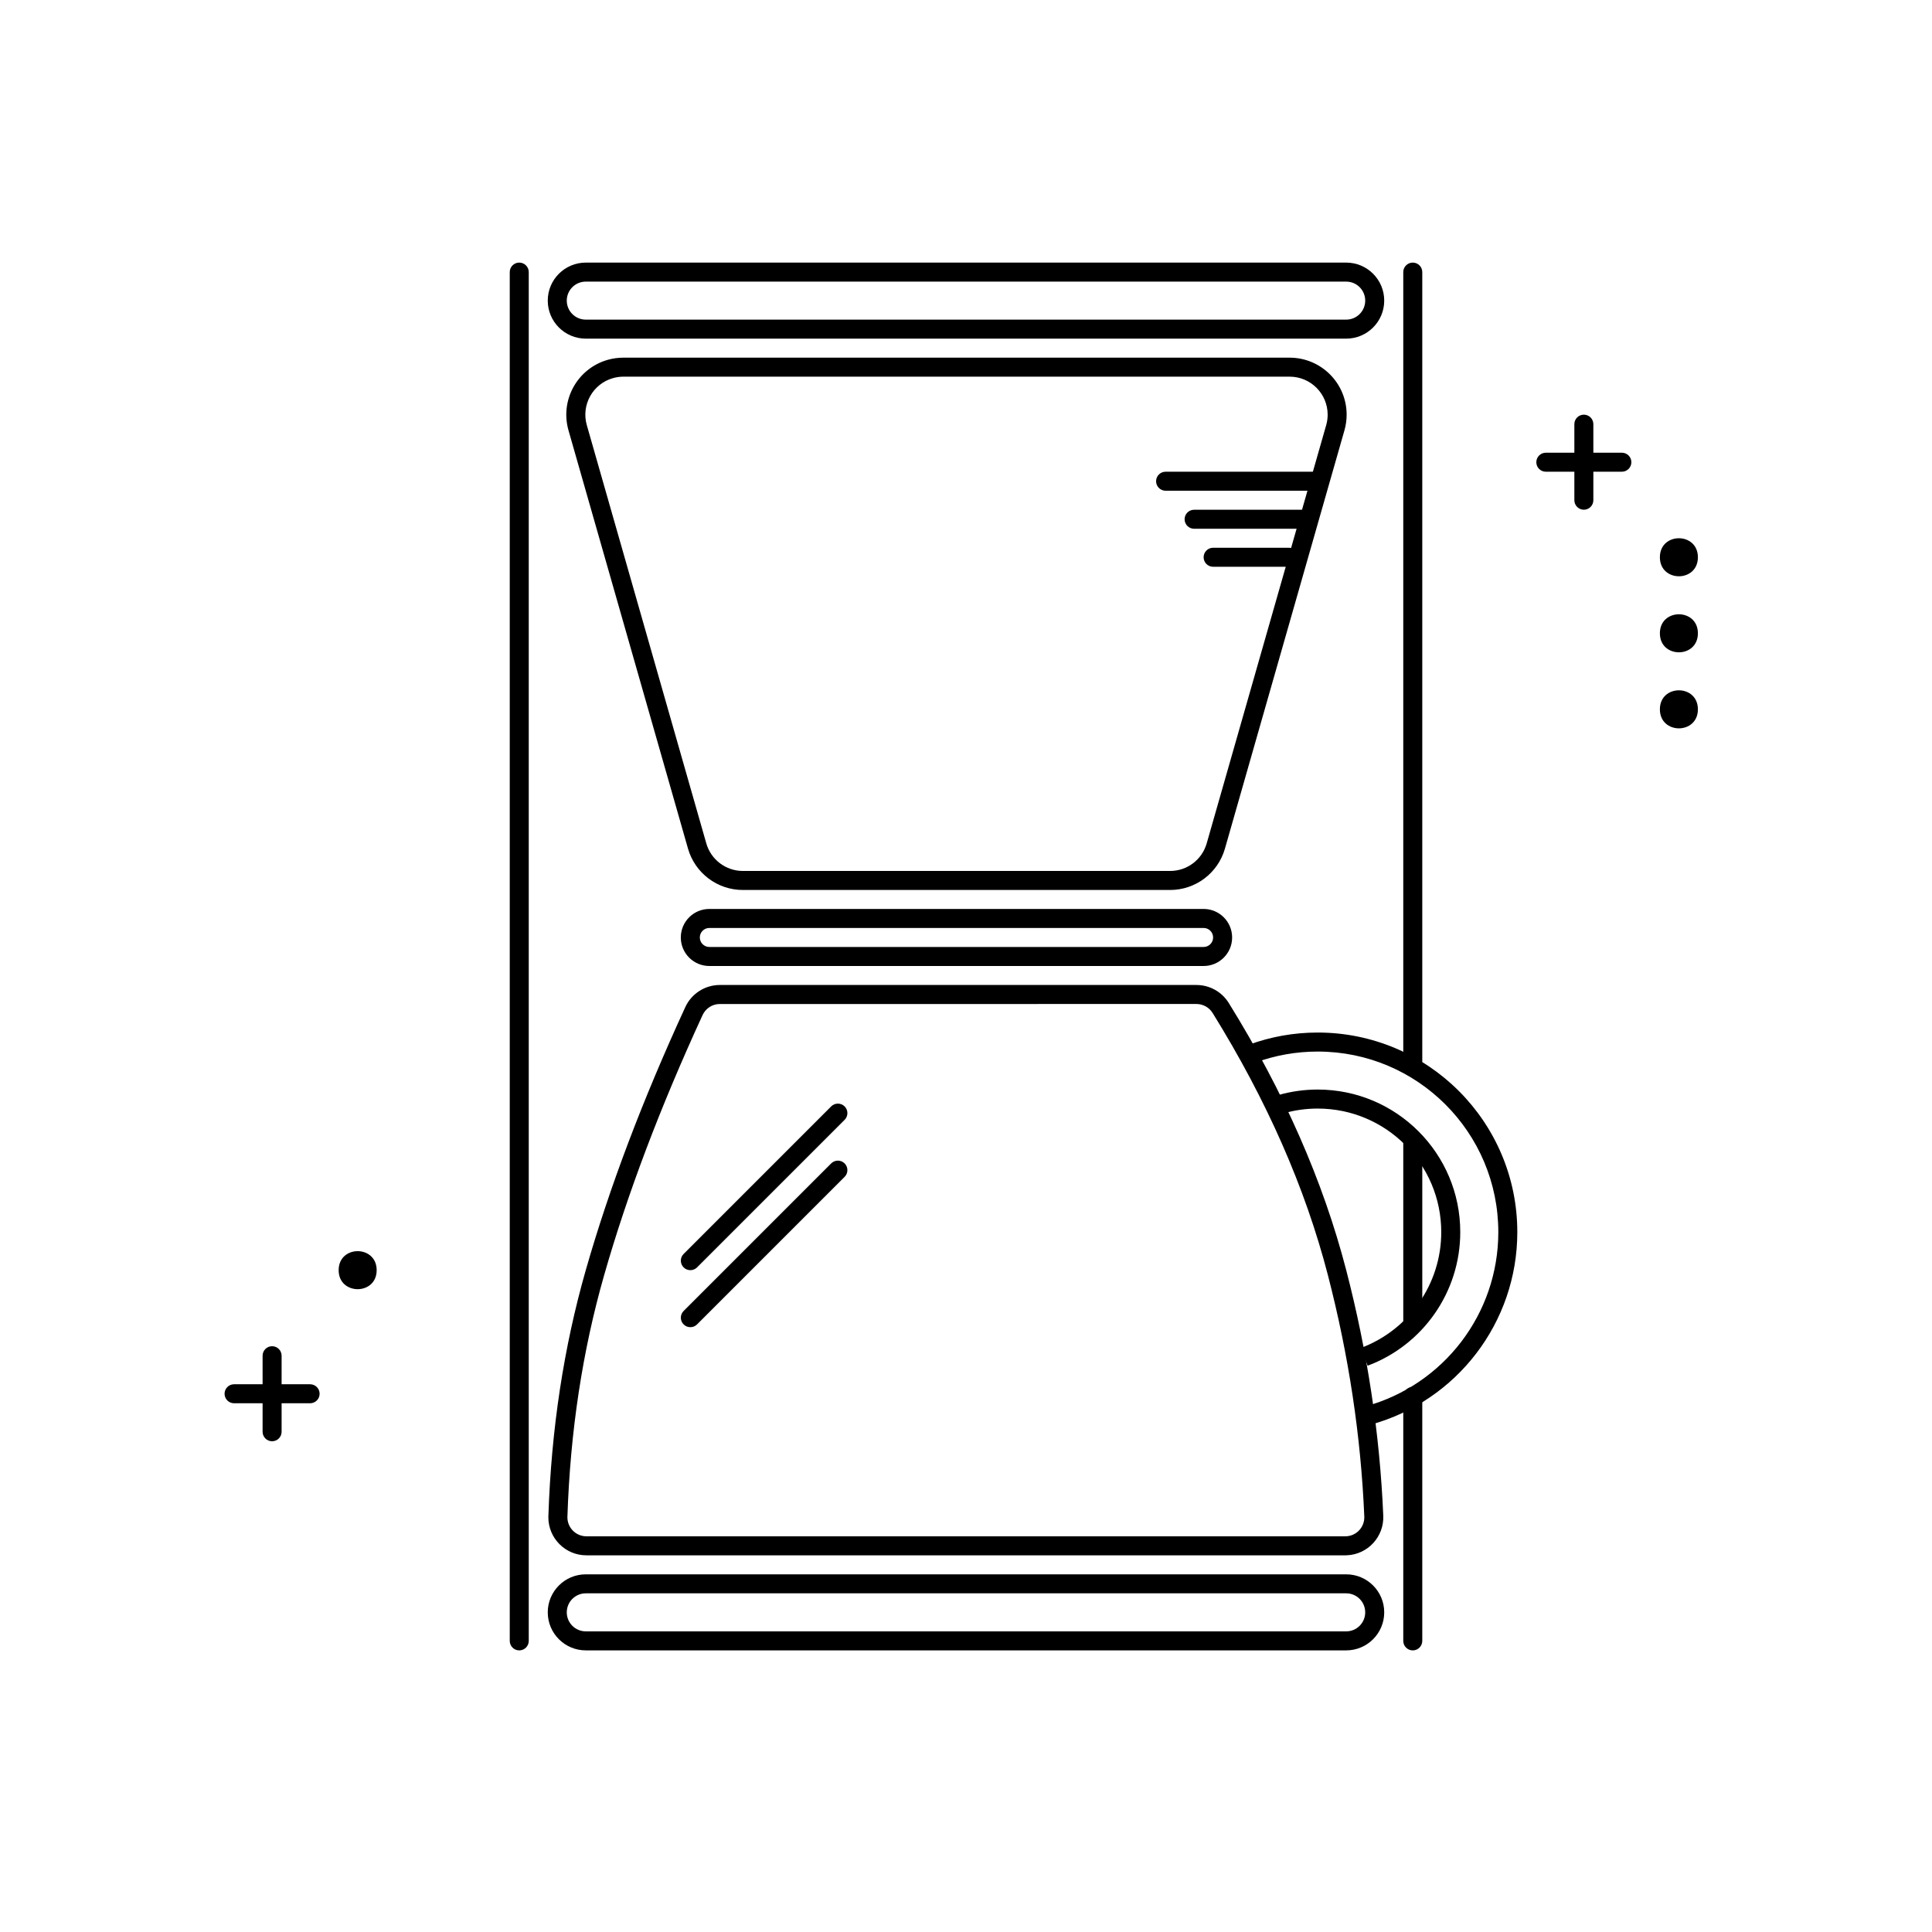
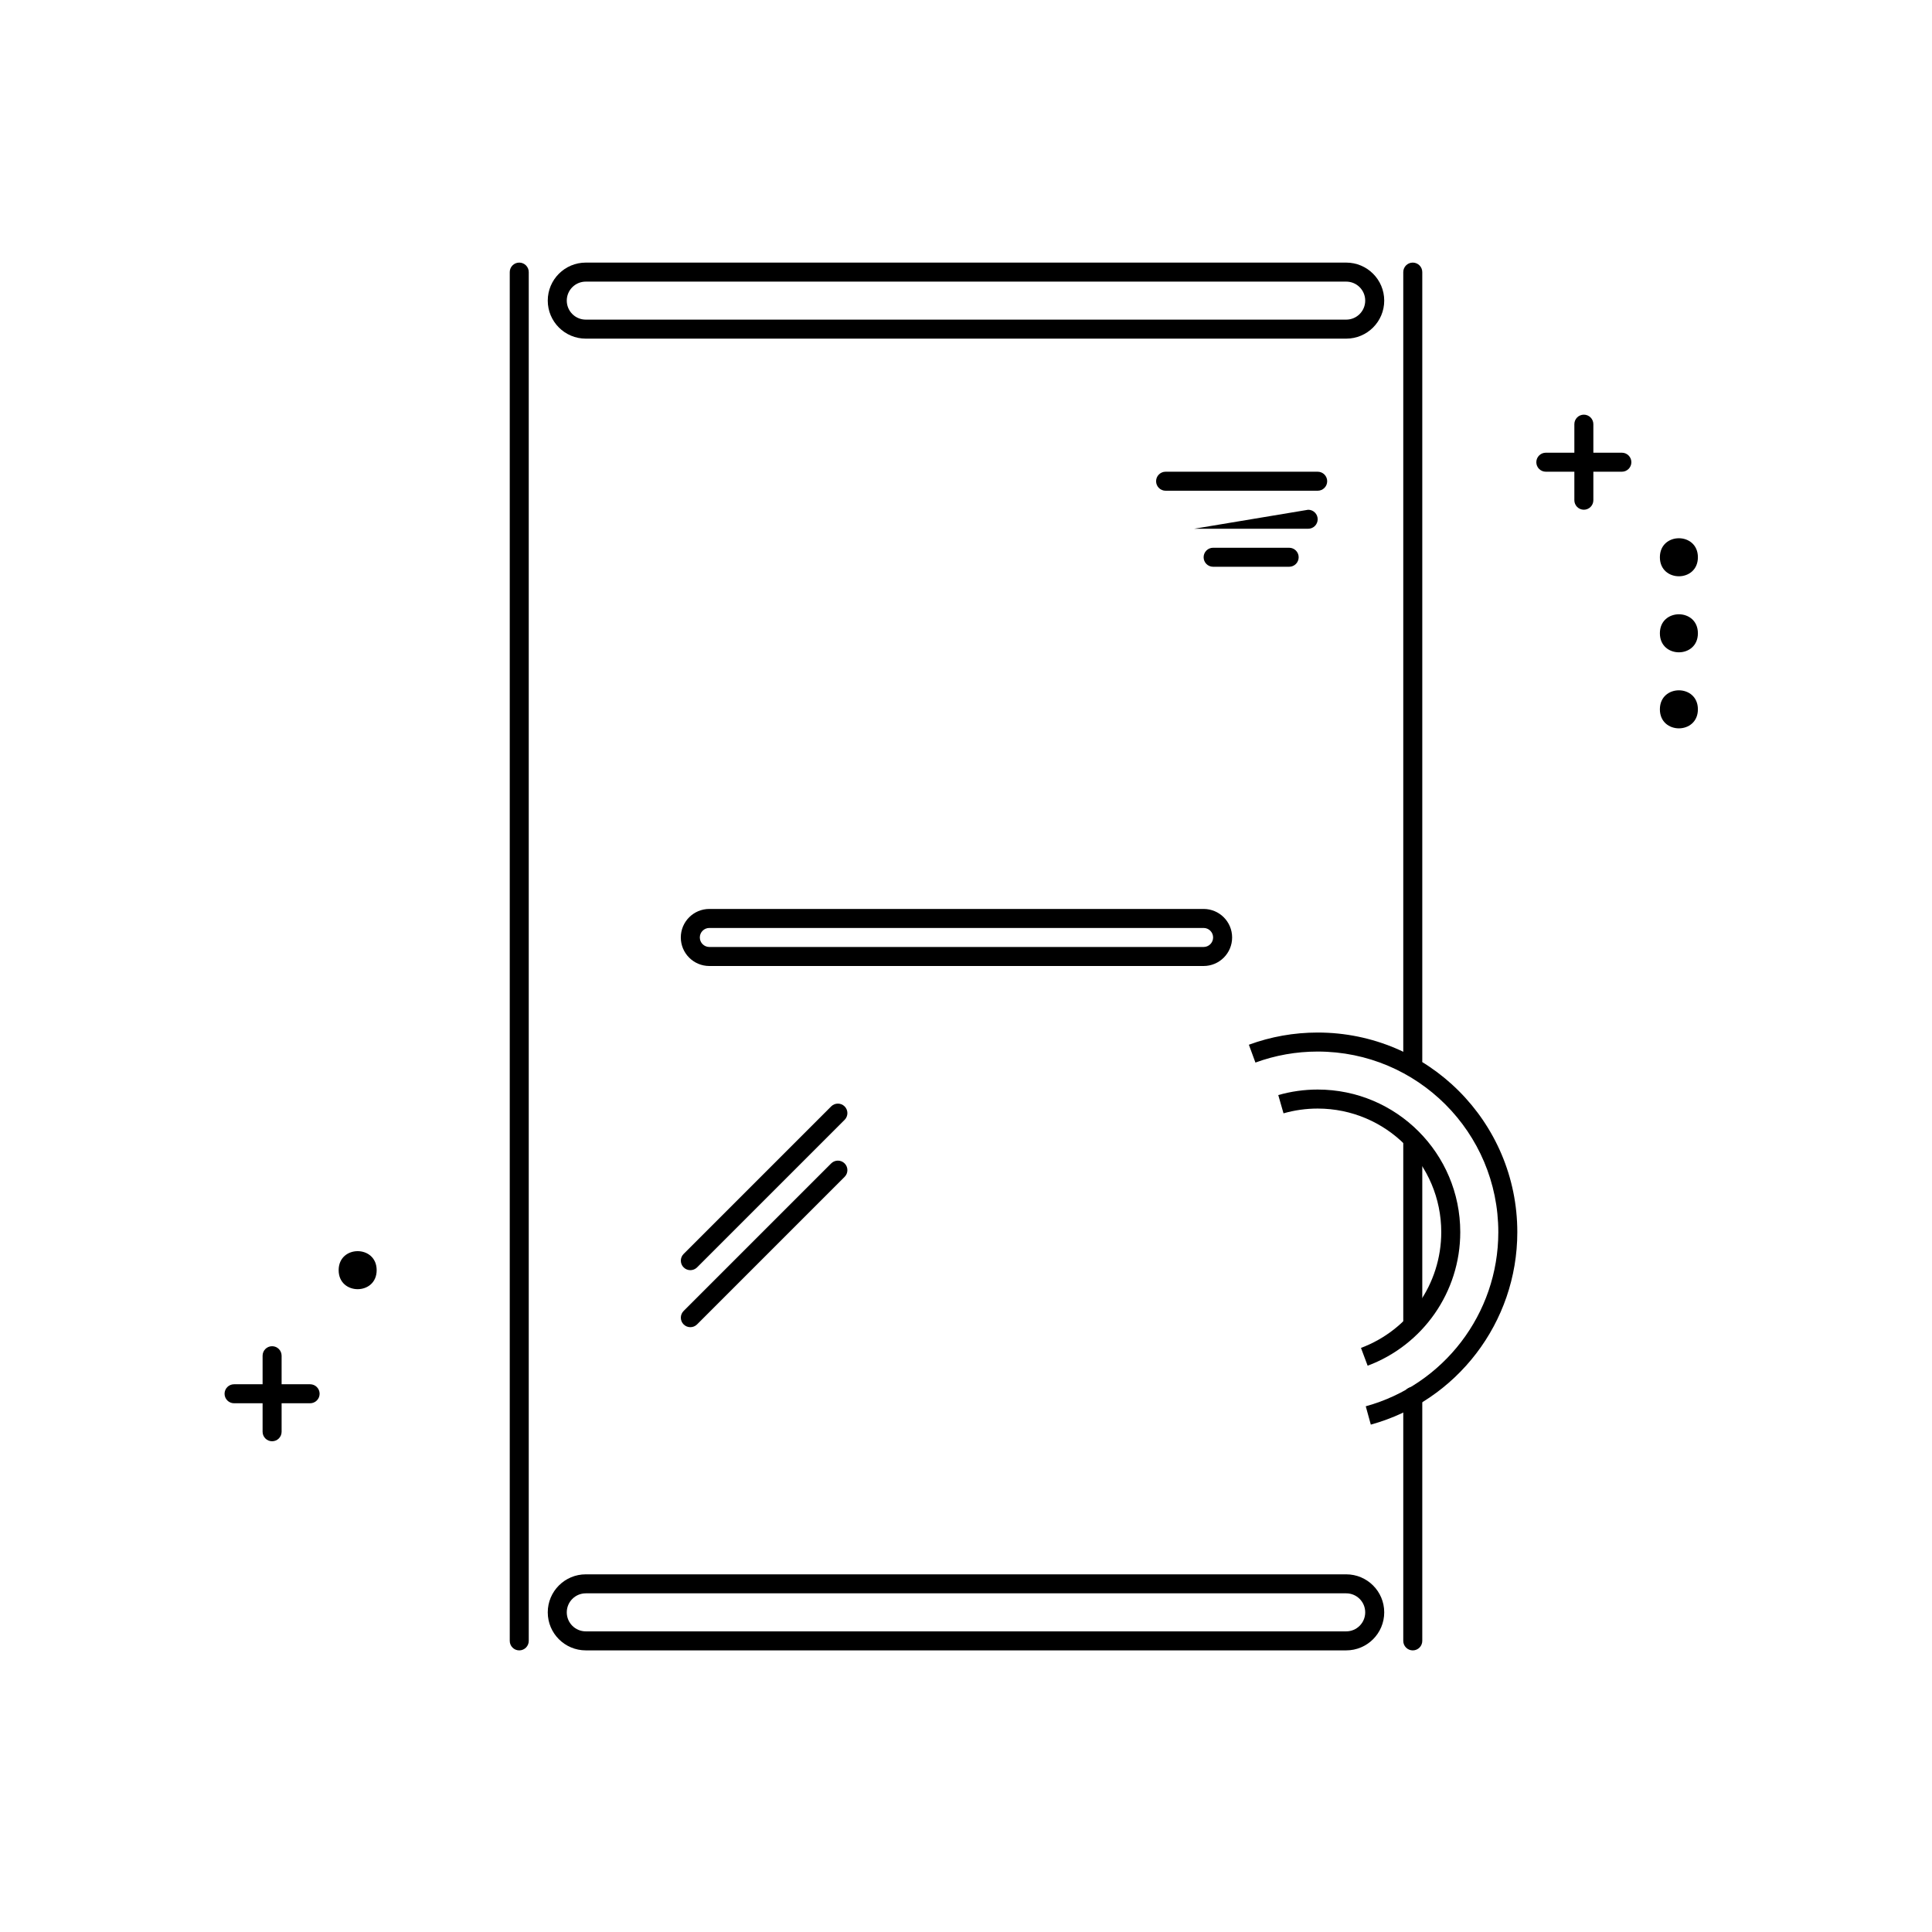
<svg xmlns="http://www.w3.org/2000/svg" fill="#000000" width="800px" height="800px" version="1.1" viewBox="144 144 512 512">
  <g>
-     <path d="m309.2 243.82c-0.938 0-1.871 0.133-2.769 0.391-5.352 1.527-8.449 7.106-6.922 12.453l31.668 110.84c1.238 4.324 5.191 7.309 9.691 7.309h113.23c4.5 0 8.453-2.984 9.688-7.309l31.668-110.84c0.258-0.898 0.387-1.832 0.387-2.766 0-5.566-4.512-10.078-10.074-10.078zm0-5.035h176.56c8.348 0 15.113 6.766 15.113 15.113 0 1.402-0.195 2.801-0.582 4.152l-31.668 110.84c-1.852 6.488-7.785 10.965-14.531 10.965h-113.23c-6.75 0-12.68-4.477-14.535-10.965l-31.668-110.84c-2.293-8.027 2.356-16.395 10.383-18.688 1.348-0.383 2.746-0.578 4.152-0.578z" />
    <path d="m331.98 389.92c-1.391 0-2.519 1.129-2.519 2.519s1.129 2.519 2.519 2.519h130.99c1.391 0 2.516-1.129 2.516-2.519s-1.125-2.519-2.516-2.519zm0-5.039h130.99c4.172 0 7.555 3.387 7.555 7.559s-3.383 7.559-7.555 7.559h-130.99c-4.176 0-7.559-3.387-7.559-7.559s3.383-7.559 7.559-7.559z" />
    <path d="m507.28 521.54-1.34-4.859c20.594-5.668 35.129-24.473 35.129-46.148 0-26.434-21.43-47.859-47.863-47.859-5.703 0-11.266 0.996-16.504 2.918l-1.738-4.727c5.793-2.129 11.941-3.231 18.242-3.231 29.215 0 52.898 23.684 52.898 52.898 0 23.957-16.062 44.742-38.824 51.008z" />
    <path d="m506.44 505.93-1.766-4.719c12.691-4.746 21.273-16.906 21.273-30.684 0-18.086-14.66-32.746-32.746-32.746-3.098 0-6.137 0.43-9.055 1.266l-1.391-4.84c3.367-0.969 6.875-1.465 10.445-1.465 20.867 0 37.785 16.918 37.785 37.785 0 15.895-9.902 29.926-24.547 35.402z" />
    <path d="m299.24 566.25c-2.785 0-5.039 2.258-5.039 5.039 0 2.785 2.254 5.039 5.039 5.039h201.52c2.781 0 5.035-2.254 5.035-5.039 0-2.781-2.254-5.039-5.035-5.039zm0-5.035h201.52c5.562 0 10.074 4.512 10.074 10.074 0 5.566-4.512 10.078-10.074 10.078h-201.52c-5.566 0-10.078-4.512-10.078-10.078 0-5.562 4.512-10.074 10.078-10.074z" />
    <path d="m299.24 218.63c-2.785 0-5.039 2.254-5.039 5.035 0 2.785 2.254 5.039 5.039 5.039h201.52c2.781 0 5.035-2.254 5.035-5.039 0-2.781-2.254-5.035-5.035-5.035zm0-5.039h201.52c5.562 0 10.074 4.512 10.074 10.074 0 5.566-4.512 10.078-10.074 10.078h-201.52c-5.566 0-10.078-4.512-10.078-10.078 0-5.562 4.512-10.074 10.078-10.074z" />
-     <path d="m334.77 410.07c-1.969 0-3.754 1.145-4.578 2.934-11.254 24.453-19.953 47.449-26.105 68.984-5.727 20.047-8.969 41.359-9.715 63.945-0.004 0.082-0.004 0.082-0.004 0.164 0 2.785 2.258 5.039 5.039 5.039h201.11c0.109 0 0.109 0 0.215-0.004 2.781-0.117 4.938-2.465 4.82-5.246-0.902-21.316-4.121-42.652-9.66-64.02-5.992-23.113-16.164-46.25-30.535-69.414-0.922-1.48-2.539-2.383-4.281-2.383zm0-5.039h126.3c3.484 0 6.723 1.805 8.562 4.766 14.629 23.582 25.008 47.184 31.133 70.809 5.625 21.707 8.898 43.395 9.816 65.066 0.234 5.562-4.082 10.258-9.645 10.496-0.141 0.004-0.281 0.008-0.426 0.008h-201.11c-5.566 0-10.078-4.512-10.078-10.078 0-0.109 0.004-0.219 0.008-0.332 0.762-22.992 4.062-44.711 9.906-65.16 6.227-21.793 15.016-45.031 26.375-69.707 1.645-3.574 5.219-5.867 9.152-5.867z" />
    <path d="m279.09 216.11c0-1.391 1.125-2.519 2.516-2.519 1.395 0 2.519 1.129 2.519 2.519v362.74c0 1.391-1.125 2.519-2.519 2.519-1.391 0-2.516-1.129-2.516-2.519z" />
    <path d="m515.88 216.11c0-1.391 1.129-2.519 2.519-2.519s2.519 1.129 2.519 2.519v209.08c0 1.395-1.129 2.519-2.519 2.519s-2.519-1.125-2.519-2.519z" />
    <path d="m515.88 514.07c0-1.391 1.129-2.516 2.519-2.516s2.519 1.125 2.519 2.516v64.781c0 1.391-1.129 2.519-2.519 2.519s-2.519-1.129-2.519-2.519z" />
    <path d="m515.88 445.34h5.039v50.383h-5.039z" />
    <path d="m328.73 479.87c-0.984 0.984-2.578 0.984-3.562 0-0.984-0.984-0.984-2.578 0-3.562l39.102-39.102c0.984-0.984 2.578-0.984 3.562 0s0.984 2.578 0 3.562z" />
    <path d="m328.73 494.98c-0.984 0.984-2.578 0.984-3.562 0-0.984-0.984-0.984-2.578 0-3.562l39.102-39.102c0.984-0.984 2.578-0.984 3.562 0 0.984 0.984 0.984 2.578 0 3.562z" />
-     <path d="m490.68 279.09c1.391 0 2.519 1.125 2.519 2.516 0 1.395-1.129 2.519-2.519 2.519h-30.227c-1.395 0-2.519-1.125-2.519-2.519 0-1.391 1.125-2.516 2.519-2.516z" />
+     <path d="m490.68 279.09c1.391 0 2.519 1.125 2.519 2.516 0 1.395-1.129 2.519-2.519 2.519h-30.227z" />
    <path d="m485.64 289.16c1.395 0 2.519 1.129 2.519 2.519 0 1.391-1.125 2.519-2.519 2.519h-20.152c-1.391 0-2.516-1.129-2.516-2.519 0-1.391 1.125-2.519 2.516-2.519z" />
    <path d="m493.2 269.01c1.391 0 2.519 1.129 2.519 2.519s-1.129 2.519-2.519 2.519h-40.305c-1.391 0-2.519-1.129-2.519-2.519s1.129-2.519 2.519-2.519z" />
    <path d="m561.22 256.41c0-1.391 1.125-2.519 2.519-2.519 1.391 0 2.516 1.129 2.516 2.519v20.152c0 1.391-1.125 2.519-2.516 2.519-1.395 0-2.519-1.129-2.519-2.519z" />
    <path d="m213.59 503.28c0-1.395 1.129-2.519 2.519-2.519s2.519 1.125 2.519 2.519v20.152c0 1.391-1.129 2.516-2.519 2.516s-2.519-1.125-2.519-2.516z" />
    <path d="m553.66 269.01c-1.391 0-2.519-1.129-2.519-2.519s1.129-2.519 2.519-2.519h20.152c1.391 0 2.519 1.129 2.519 2.519s-1.129 2.519-2.519 2.519z" />
    <path d="m206.03 515.88c-1.391 0-2.519-1.129-2.519-2.519s1.129-2.519 2.519-2.519h20.152c1.391 0 2.519 1.129 2.519 2.519s-1.129 2.519-2.519 2.519z" />
    <path d="m593.96 291.68c0 6.719-10.074 6.719-10.074 0s10.074-6.719 10.074 0" fill-rule="evenodd" />
    <path d="m593.96 311.83c0 6.719-10.074 6.719-10.074 0s10.074-6.719 10.074 0" fill-rule="evenodd" />
    <path d="m593.96 331.98c0 6.719-10.074 6.719-10.074 0s10.074-6.719 10.074 0" fill-rule="evenodd" />
    <path d="m243.82 480.61c0 6.715-10.074 6.715-10.074 0 0-6.719 10.074-6.719 10.074 0" fill-rule="evenodd" />
  </g>
</svg>